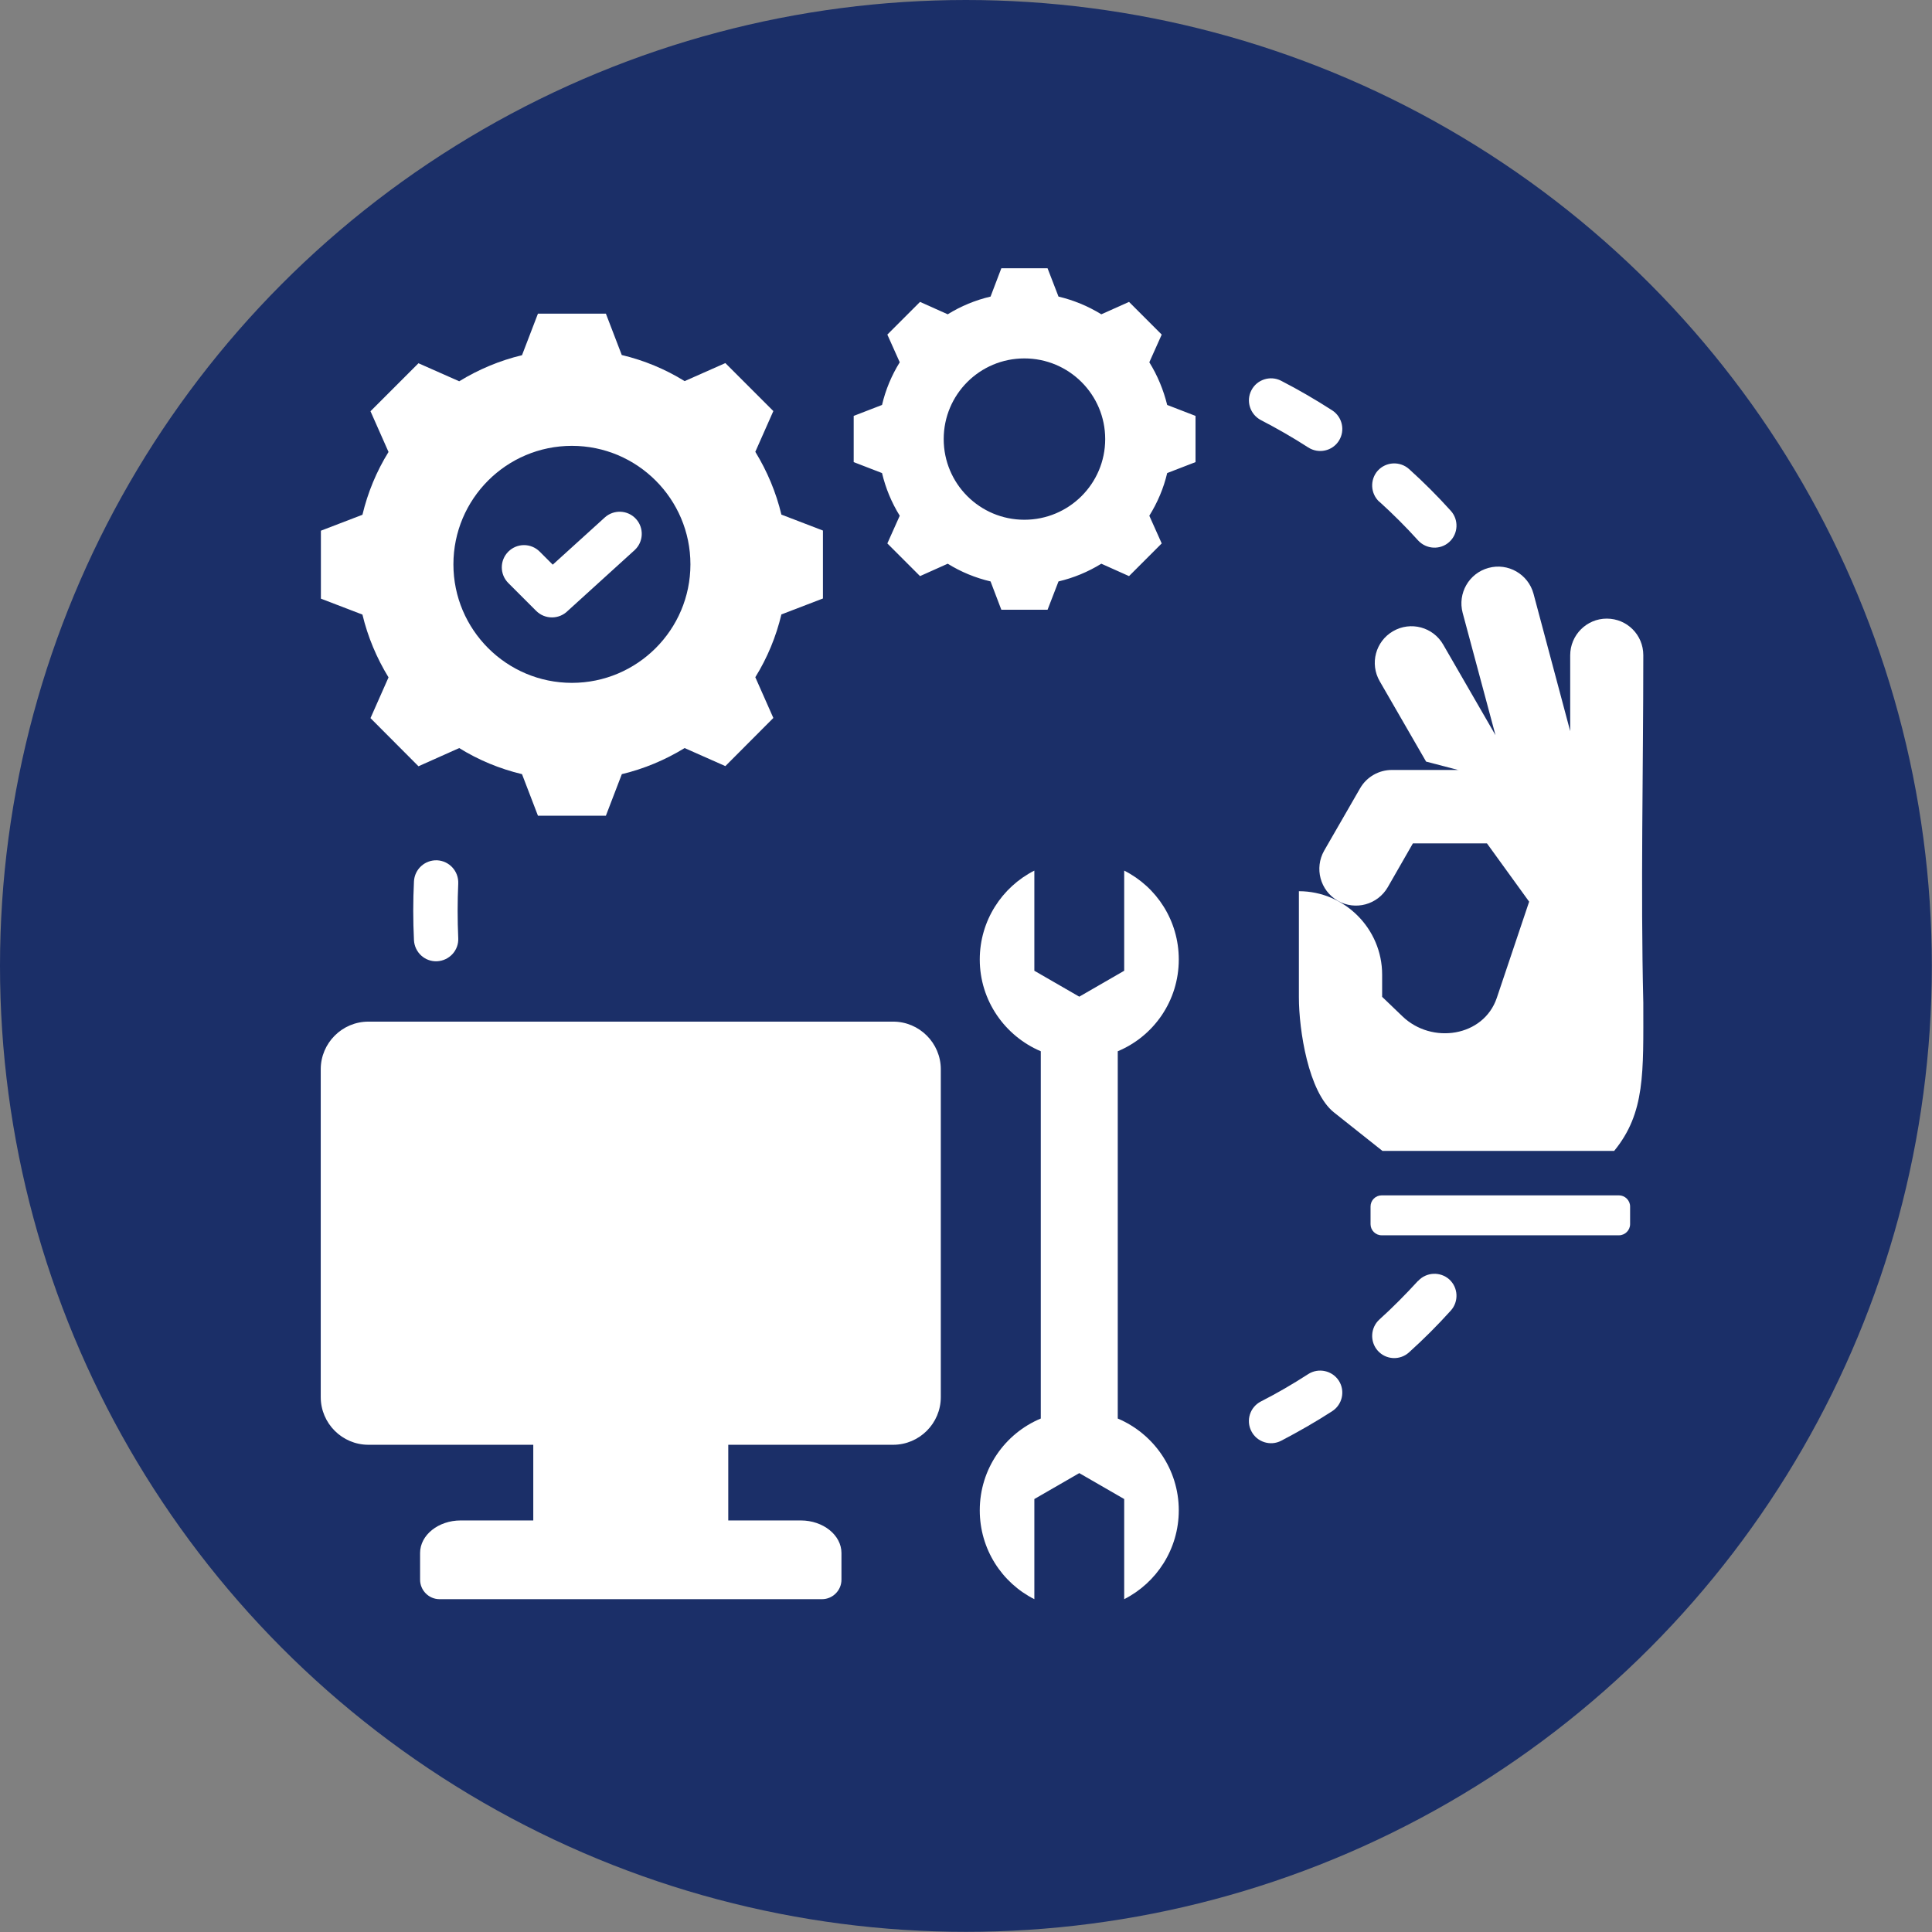
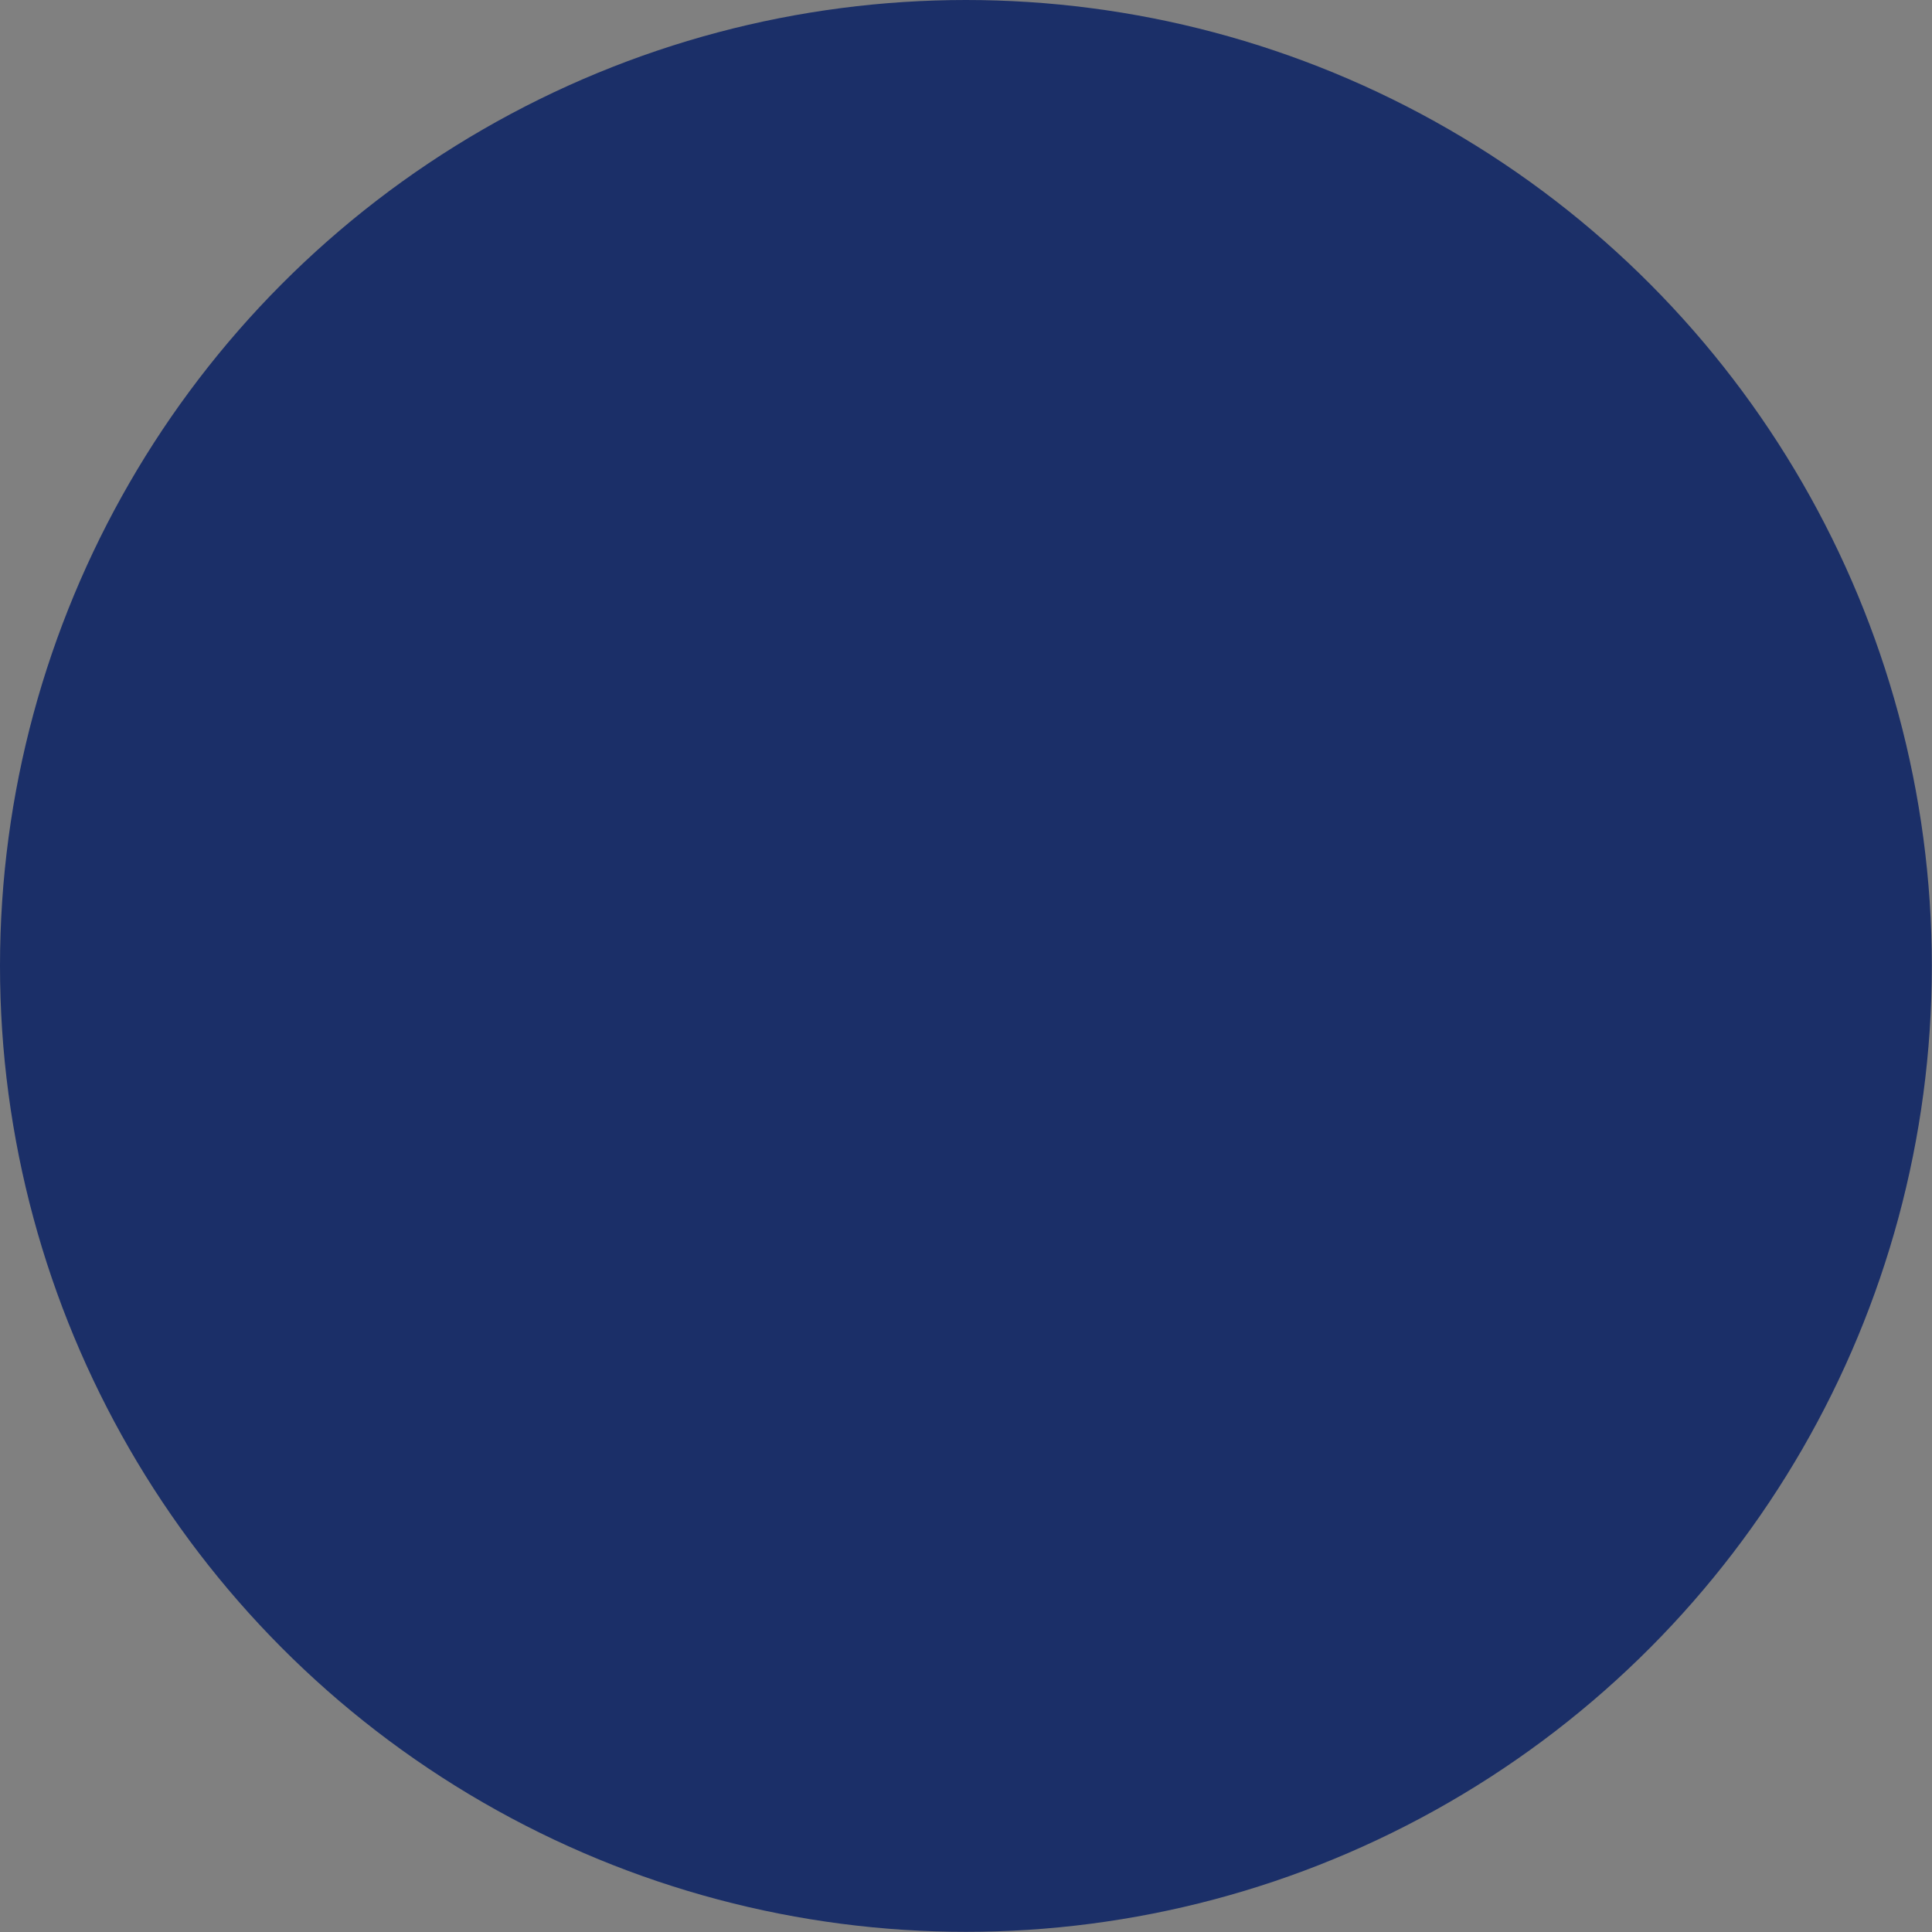
<svg xmlns="http://www.w3.org/2000/svg" id="_レイヤー_2" data-name="レイヤー 2" viewBox="0 0 119.99 119.99">
  <rect x="0" y="0" width="119.99" height="119.99" fill="#808080" stroke="none" />
  <defs>
    <style>
      .cls-1 {
        fill: #fff;
        fill-rule: evenodd;
      }

      .cls-2 {
        fill: #1b2f68;
      }
    </style>
  </defs>
  <g id="_レイヤー_1-2" data-name="レイヤー 1">
    <circle class="cls-2" cx="59.99" cy="59.99" r="59.99" />
    <g>
-       <path class="cls-1" d="M27.3,99.32h23.75c.66,0,1.21-.54,1.21-1.21v-1.66c0-1.11-1.14-2.02-2.52-2.02h-4.51v-4.7h10.24c1.63,0,2.96-1.33,2.96-2.96v-20.36c0-1.63-1.33-2.96-2.96-2.96H22.88c-1.63,0-2.96,1.33-2.96,2.96v20.36c0,1.63,1.33,2.96,2.96,2.96h10.24v4.7h-4.51c-1.39,0-2.52.91-2.52,2.02v1.66c0,.66.54,1.21,1.21,1.21M101.24,74.93v1.1c0,.38-.32.69-.69.69h-14.74c-.38,0-.69-.31-.69-.69v-1.1c0-.38.31-.69.69-.69h14.74c.37,0,.69.31.69.69M90.6,47.83l-2.03-.53-2.88-4.99c-.63-1.09-.26-2.48.83-3.11,1.09-.63,2.48-.26,3.11.83l3.25,5.63-2.04-7.6c-.32-1.21.39-2.46,1.61-2.79,1.21-.33,2.46.39,2.79,1.6l2.28,8.54v-4.71c0-1.26,1.02-2.28,2.27-2.28,1.26,0,2.27,1.01,2.27,2.27,0,7.2-.17,14.48,0,21.59,0,4.34.13,6.83-1.81,9.2h-14.39l-3.01-2.39c-1.59-1.26-2.18-5.12-2.18-7.15v-6.59c2.84,0,5.17,2.33,5.17,5.18v1.38l1.26,1.21c1.83,1.76,5.04,1.27,5.86-1.14l2.01-5.98-2.62-3.62h-4.6l-1.56,2.72c-.63,1.09-2.02,1.47-3.11.84-1.09-.63-1.46-2.02-.84-3.11l2.23-3.87c.42-.73,1.19-1.14,1.97-1.14h4.15ZM28.46,58.26c.04.76-.55,1.4-1.31,1.44-.76.04-1.4-.55-1.44-1.31-.06-1.23-.06-2.43,0-3.65.04-.76.68-1.34,1.44-1.31.76.04,1.34.68,1.31,1.44-.05,1.12-.05,2.27,0,3.4M81.25,85.34c.64-.41,1.49-.22,1.9.41.41.64.22,1.49-.42,1.9-1.02.66-2.09,1.27-3.16,1.83-.67.35-1.51.08-1.85-.59-.35-.67-.09-1.5.59-1.85,1.02-.52,1.98-1.08,2.94-1.7M88.07,79.56c.51-.56,1.38-.6,1.94-.1.56.51.6,1.38.09,1.94-.83.92-1.67,1.76-2.59,2.59-.56.51-1.43.47-1.94-.1-.5-.56-.46-1.43.1-1.94.83-.75,1.64-1.57,2.4-2.4M85.67,31.17c-.56-.51-.6-1.38-.1-1.94.51-.56,1.38-.6,1.94-.1.92.83,1.76,1.67,2.59,2.59.51.56.47,1.43-.09,1.94-.56.51-1.43.46-1.94-.1-.75-.83-1.57-1.65-2.4-2.4M78.31,26.09c-.67-.35-.94-1.18-.59-1.85.34-.67,1.18-.94,1.85-.59,1.07.55,2.15,1.18,3.16,1.83.64.41.83,1.26.42,1.9-.41.64-1.26.82-1.9.41-.96-.62-1.92-1.17-2.94-1.7M31.57,36.21l1.73,1.73c.54.54,1.42.54,1.96,0l4.15-3.77c.56-.51.6-1.38.09-1.94-.51-.56-1.38-.6-1.94-.09l-3.23,2.93-.81-.81c-.54-.54-1.41-.54-1.95,0-.54.54-.54,1.41,0,1.95M65.74,18.42c.93.22,1.83.59,2.66,1.1l1.72-.77,2.03,2.03-.77,1.72c.51.82.88,1.72,1.11,2.65l1.76.68v2.87l-1.76.68c-.22.94-.6,1.83-1.11,2.65l.77,1.72-2.03,2.03-1.72-.77c-.83.51-1.72.88-2.66,1.1l-.68,1.76h-2.87l-.67-1.76c-.94-.22-1.84-.59-2.66-1.1l-1.72.77-2.03-2.03.77-1.72c-.51-.82-.88-1.72-1.1-2.65l-1.76-.68v-2.87l1.76-.68c.22-.94.59-1.83,1.1-2.65l-.77-1.72,2.03-2.03,1.72.77c.82-.51,1.72-.88,2.66-1.1l.67-1.76h2.87l.68,1.76ZM63.62,22.26c-2.77,0-5.01,2.24-5.01,5.01s2.24,5.01,5.01,5.01,5.02-2.24,5.02-5.01-2.25-5.01-5.02-5.01" />
-       <path class="cls-1" d="M38.62,22.05c1.38.33,2.69.87,3.9,1.62l2.53-1.12,2.98,2.98-1.12,2.53c.74,1.21,1.29,2.52,1.62,3.9l2.58.99v4.22l-2.58.99c-.33,1.38-.87,2.69-1.62,3.9l1.12,2.53-2.98,2.99-2.53-1.12c-1.21.74-2.52,1.29-3.9,1.62l-.99,2.58h-4.22l-.99-2.58c-1.38-.33-2.69-.87-3.9-1.62l-2.53,1.13-2.98-2.99,1.12-2.53c-.74-1.21-1.29-2.52-1.62-3.9l-2.58-.99v-4.22l2.58-.99c.33-1.38.87-2.69,1.62-3.9l-1.12-2.53,2.98-2.98,2.53,1.12c1.21-.74,2.52-1.29,3.9-1.62l.99-2.58h4.22l.99,2.58ZM35.52,27.69c-4.07,0-7.36,3.3-7.36,7.36s3.3,7.36,7.36,7.36,7.36-3.3,7.36-7.36-3.3-7.36-7.36-7.36M69.42,88.1c2.22.94,3.79,3.14,3.79,5.7,0,2.41-1.38,4.5-3.39,5.52v-6.22l-2.79-1.61-2.79,1.61v6.22c-2.02-1.02-3.39-3.11-3.39-5.52,0-2.57,1.56-4.77,3.79-5.7v-22.81c-2.22-.94-3.79-3.14-3.79-5.7,0-2.41,1.38-4.5,3.39-5.52v6.22l2.79,1.61,2.79-1.61v-6.22c2.02,1.02,3.39,3.11,3.39,5.52,0,2.57-1.56,4.77-3.79,5.7v22.81Z" />
-     </g>
+       </g>
  </g>
</svg>